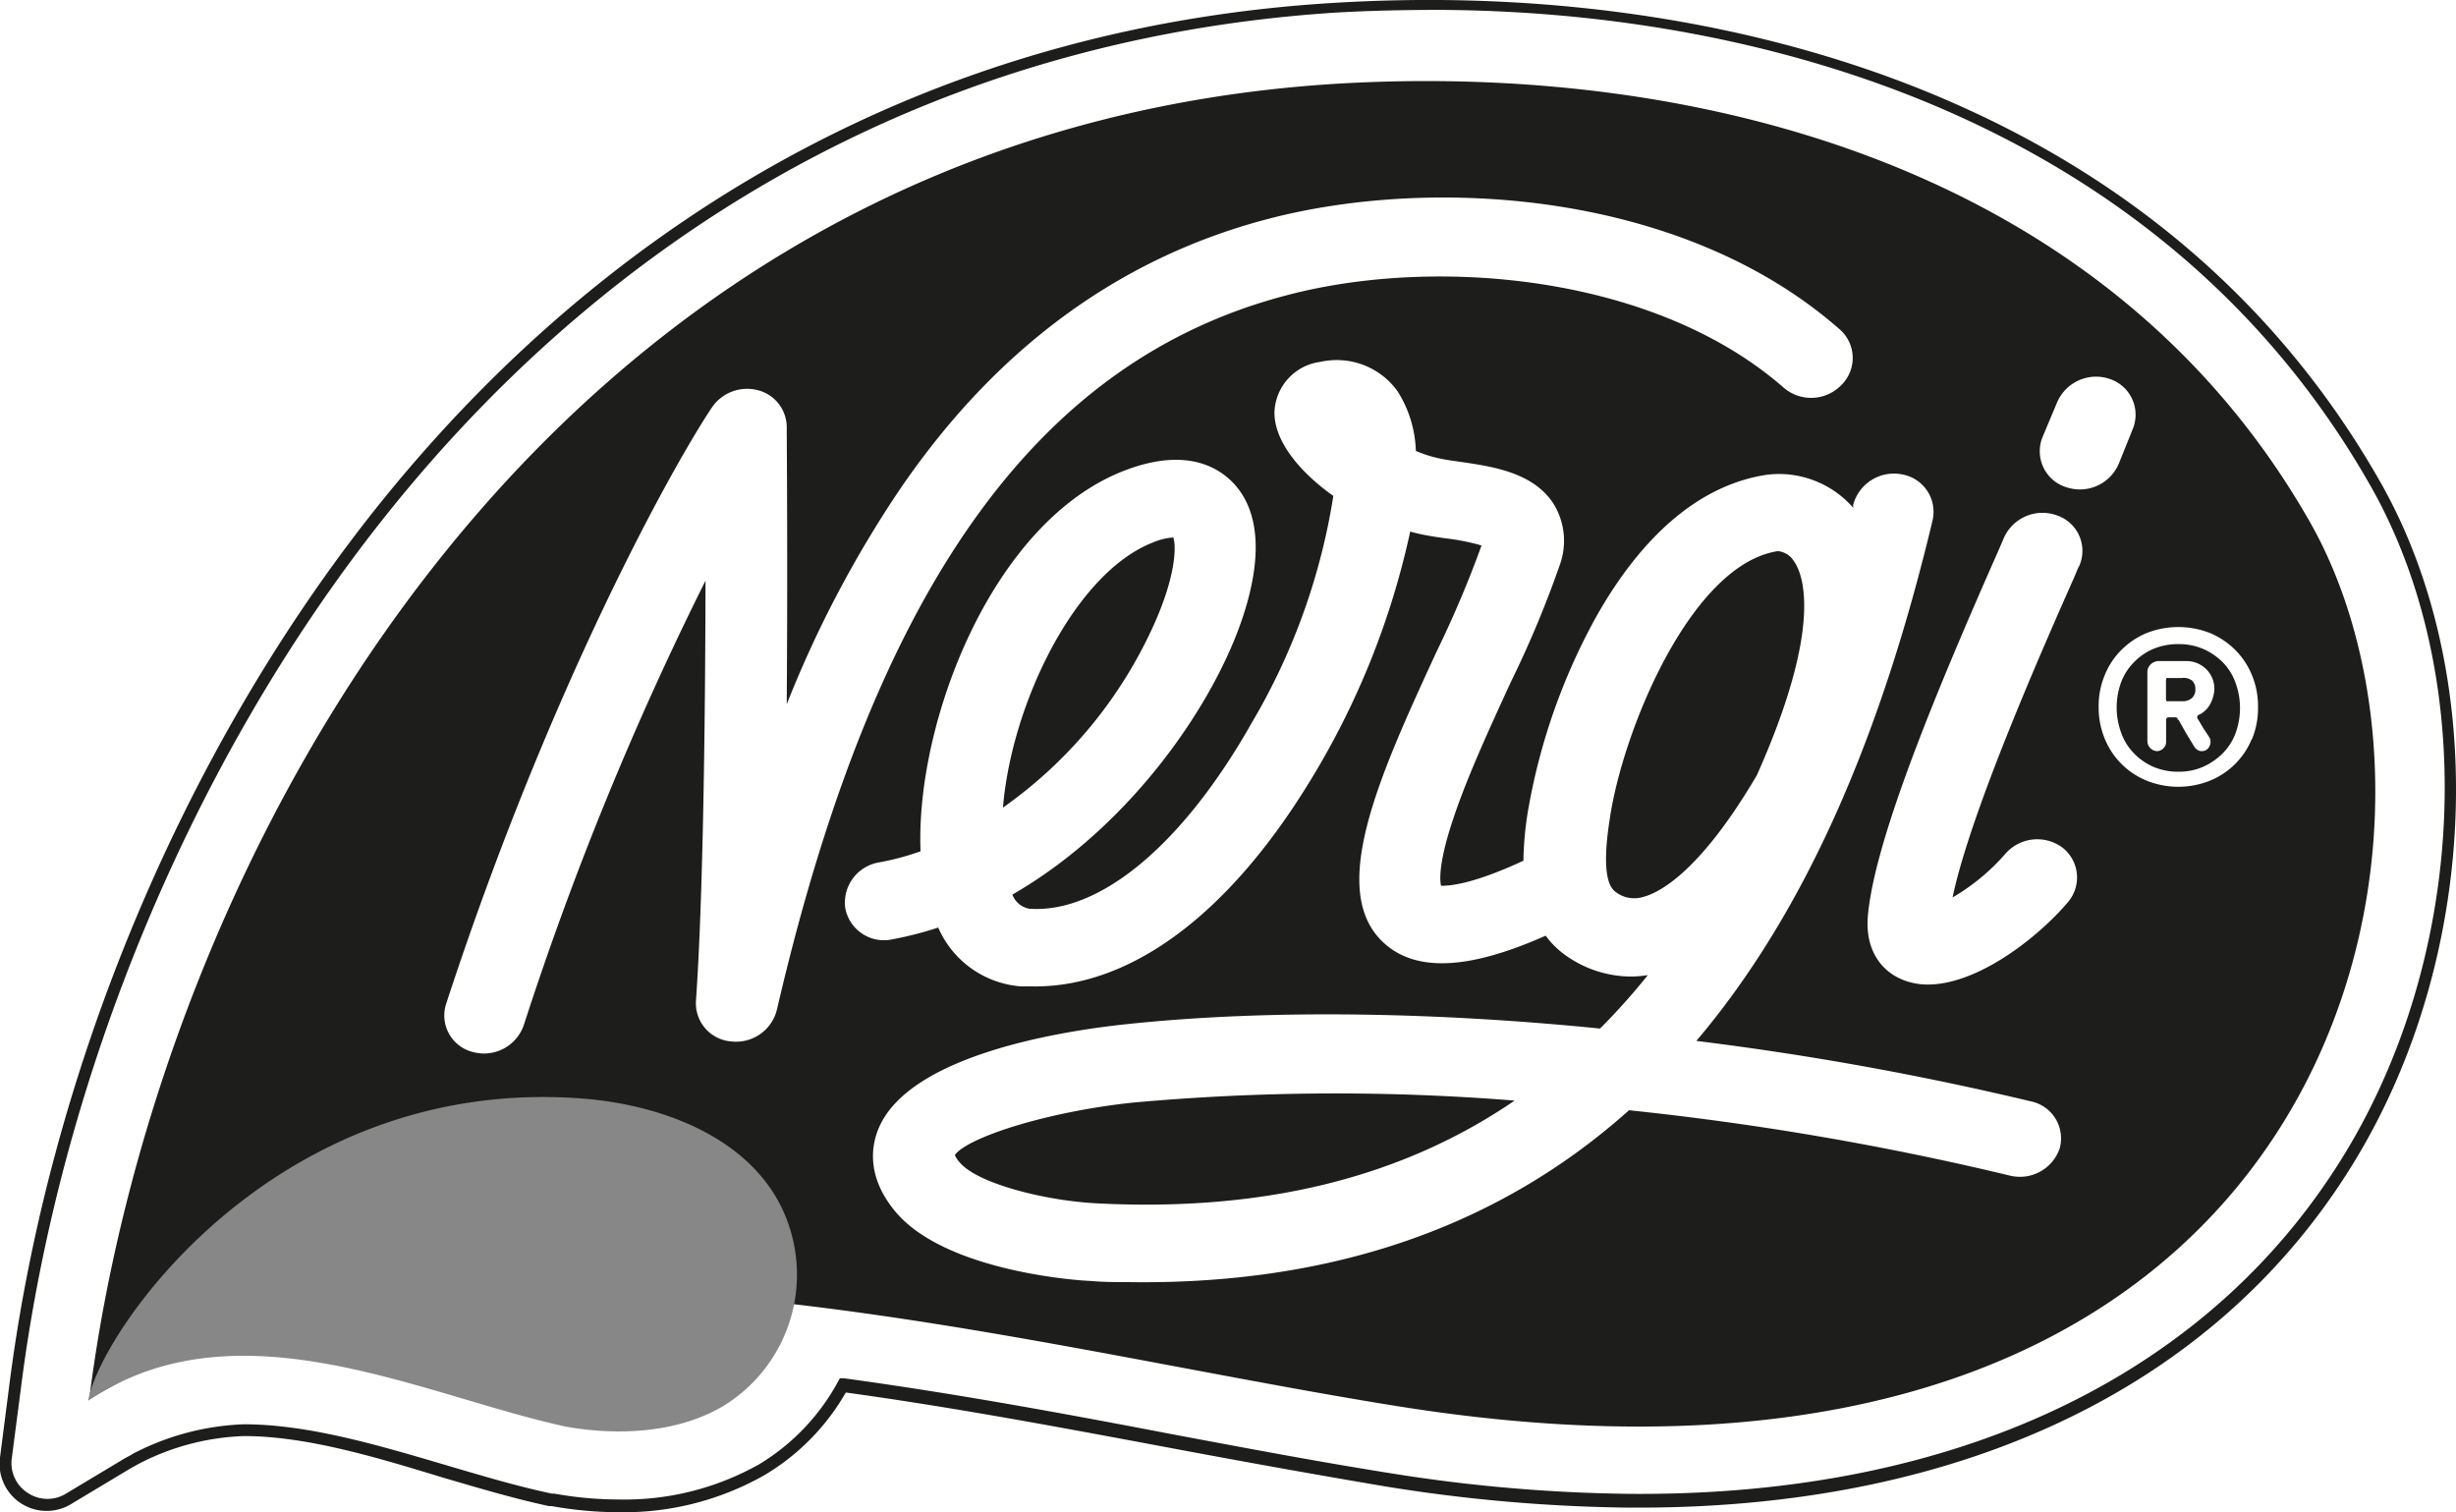
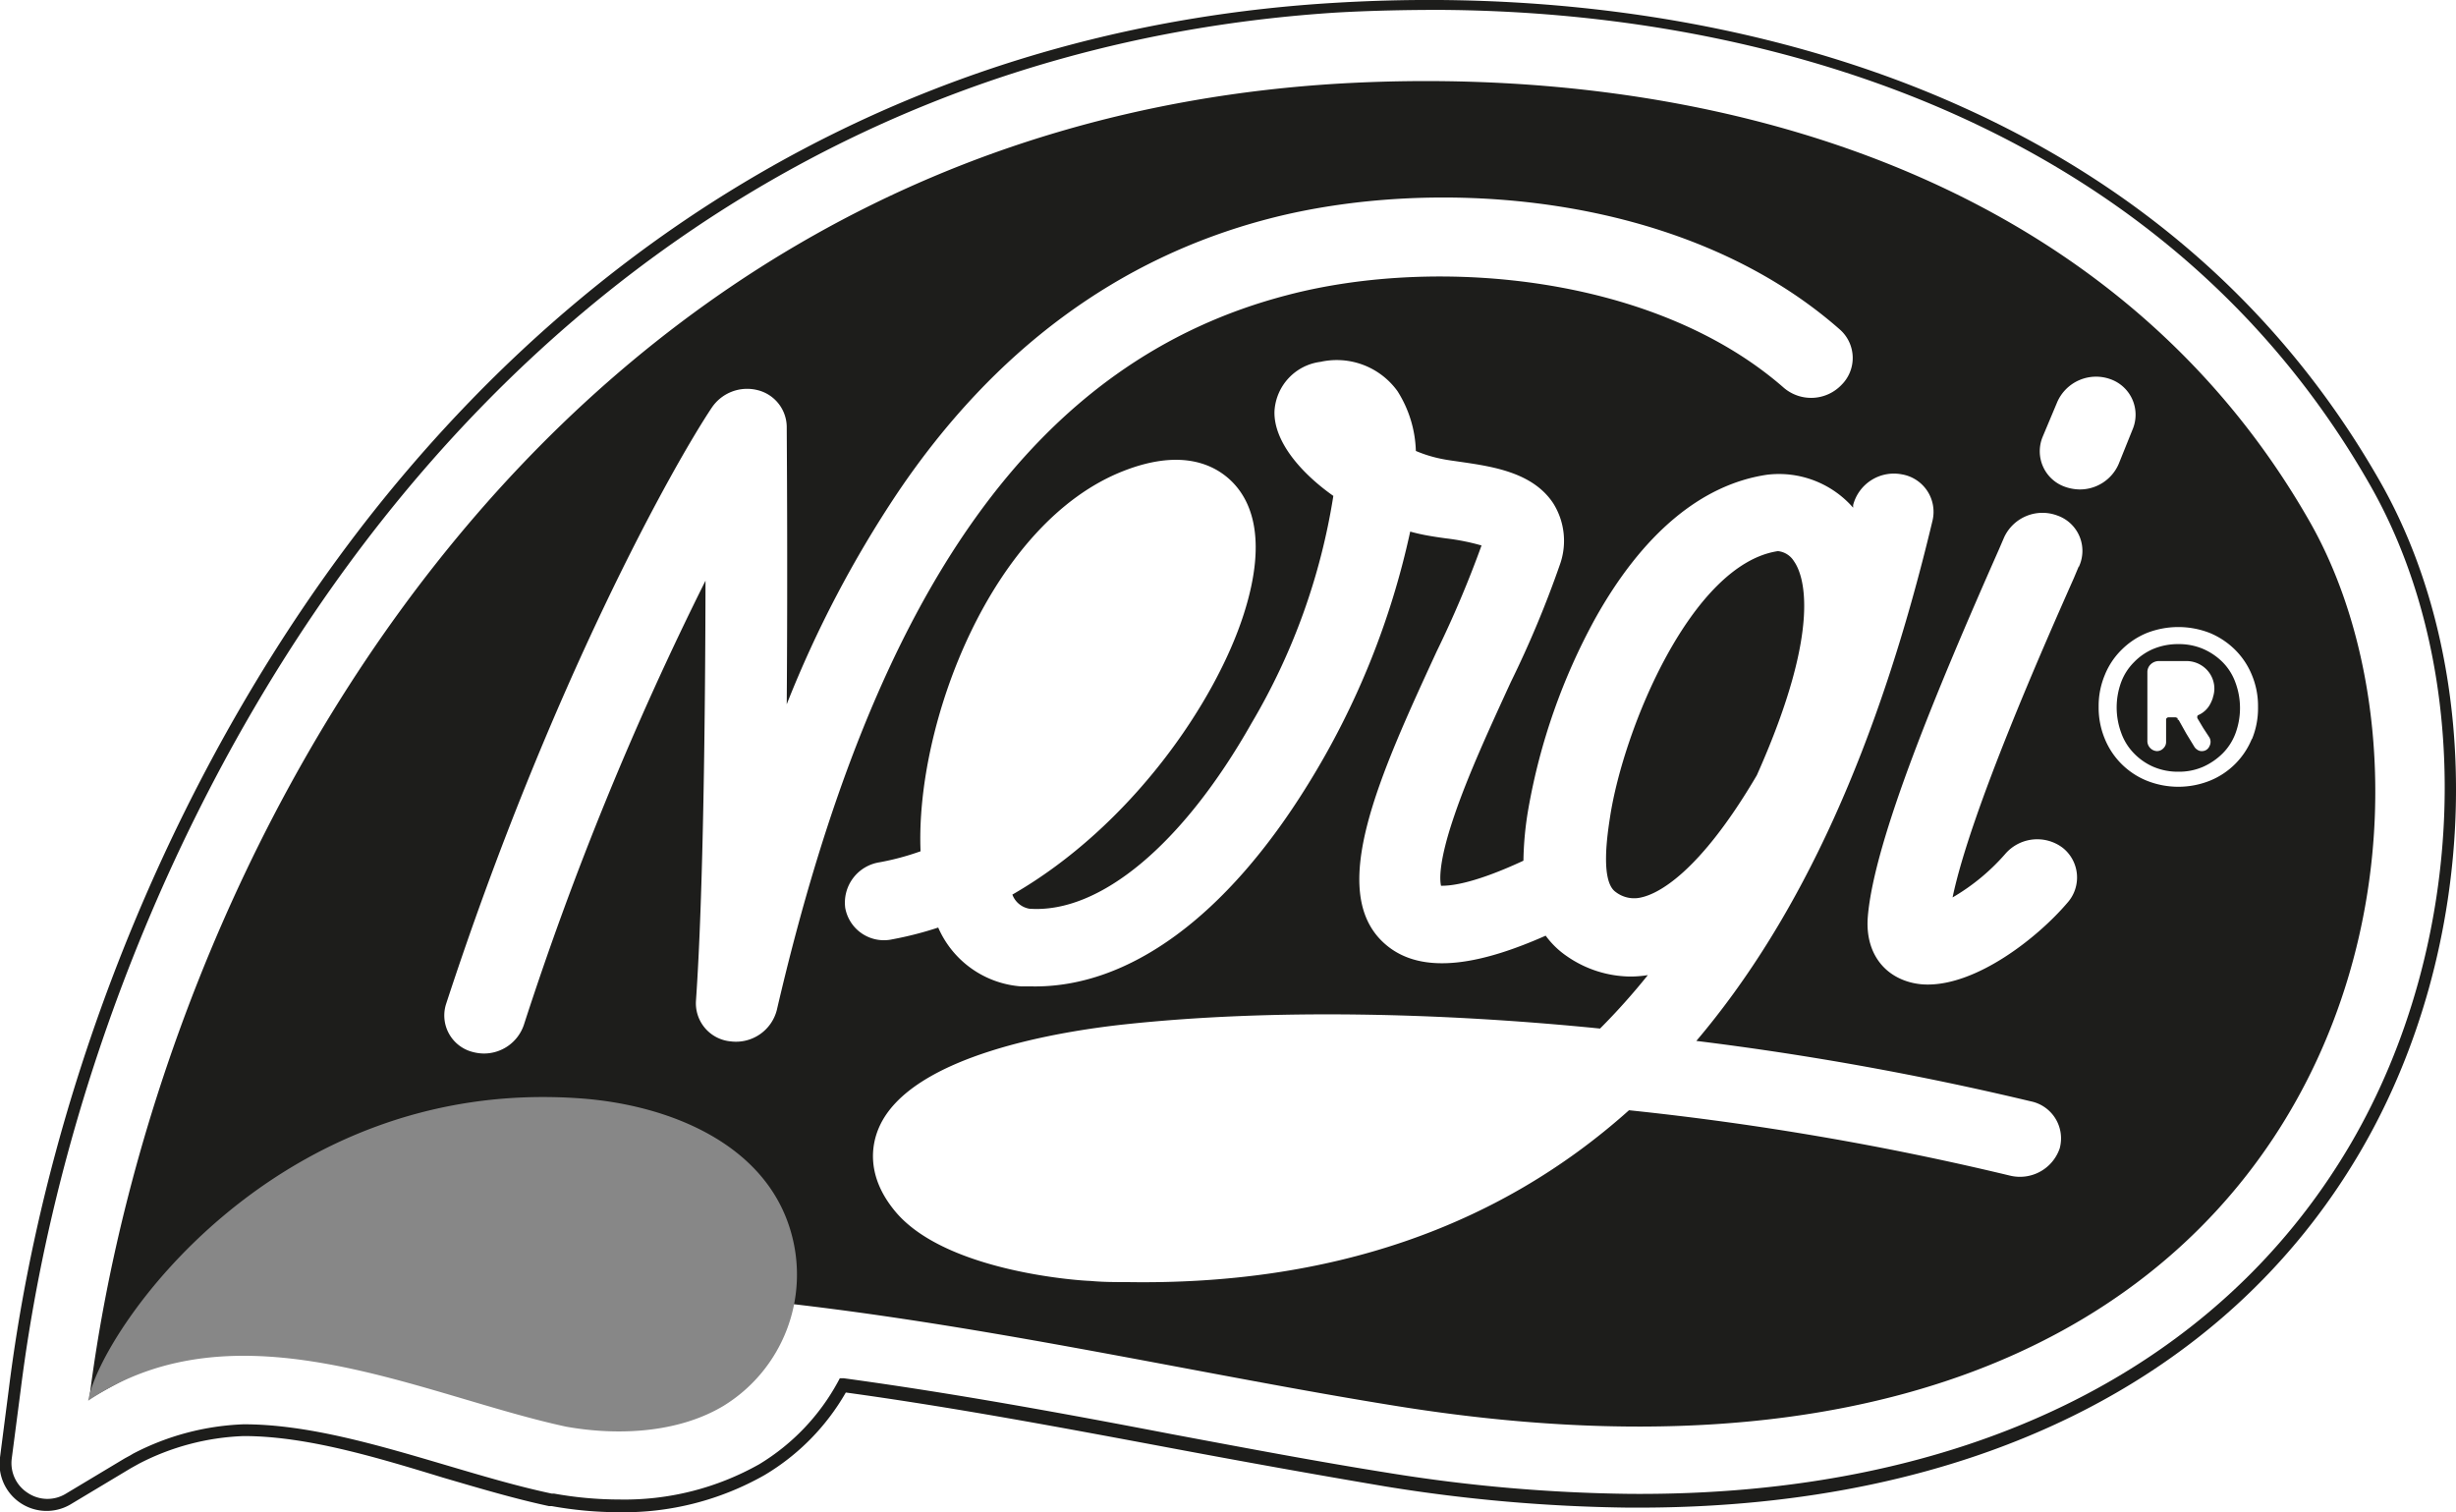
<svg xmlns="http://www.w3.org/2000/svg" viewBox="0 0 208.66 128.47">
  <defs>
    <style>.cls-1{fill:#1d1d1b;}.cls-2{fill:#878787;}</style>
  </defs>
  <g id="Calque_2" data-name="Calque 2">
    <g id="Calque_1-2" data-name="Calque 1">
      <path class="cls-1" d="M52.58,128.47a32.51,32.51,0,0,1-5.71-.52l-.23,0c-2.93-.63-5.86-1.5-9-2.42C31.91,123.78,26,122,20.71,122a20.94,20.94,0,0,0-8.91,2.35l-.27.15-.43.24-5,3a4,4,0,0,1-6.09-4L.75,118c3.35-26.75,14.66-53.93,31-74.57C52.65,17.11,80.87,2.17,113.39.24c3-.18,6-.26,8.91-.24,16.27.12,31.7,3.3,44.62,9.18,15.44,7,27.31,17.71,35.3,31.75h0c9.19,16.15,8.48,39.57-1.71,56.94-11.43,19.5-33.18,30.21-61.3,30.21h-.82a138,138,0,0,1-20.62-1.79c-5.93-1-12-2.09-18.49-3.31-8.93-1.67-18.17-3.41-27.42-4.68a19.36,19.36,0,0,1-6.88,7A24.22,24.22,0,0,1,52.58,128.47ZM20.71,121c5.46,0,11.42,1.77,17.18,3.47,3.15.93,6.07,1.8,9,2.42l.2,0a31.42,31.42,0,0,0,5.53.5,23.31,23.31,0,0,0,11.89-3,18.5,18.5,0,0,0,6.68-7l.16-.3.34,0c9.4,1.28,18.76,3,27.82,4.74,6.45,1.21,12.54,2.36,18.46,3.3a137.11,137.11,0,0,0,20.47,1.78c28.17.23,49.89-10.34,61.25-29.7,10-17.08,10.72-40.09,1.7-55.95-7.88-13.85-19.6-24.39-34.84-31.33-12.8-5.83-28.09-9-44.22-9.09-2.92,0-5.89.06-8.84.23C81.23,3.15,53.25,18,32.56,44.07,16.31,64.57,5.08,91.57,1.75,118.14L1,123.9a3,3,0,0,0,1.36,2.93,3,3,0,0,0,3.23.07l5-3,.46-.25.27-.16A22,22,0,0,1,20.71,121Z" />
-       <path class="cls-1" d="M185.37,57.6h-1.16a.21.21,0,0,0-.13,0,.54.54,0,0,0-.06.16v1.66a.53.53,0,0,0,.06.15.21.21,0,0,0,.13,0h1.16a1.18,1.18,0,0,0,.87-.28,1,1,0,0,0,.28-.75,1,1,0,0,0-.28-.72A1.18,1.18,0,0,0,185.37,57.6Z" />
-       <path class="cls-1" d="M97.8,53.58c2.06-4.37,2.17-7.1,1.88-7.92a5.41,5.41,0,0,0-1.74.43c-6.61,2.58-12,13.7-12.73,22.52A38.13,38.13,0,0,0,97.8,53.58Z" />
      <path class="cls-1" d="M152.42,47.69a1.82,1.82,0,0,0-1.37-.87h0c-7.34,1.11-13.11,15.07-14.26,22.58-.23,1.49-.84,5.47.48,6.38a2.57,2.57,0,0,0,2.21.45c1.28-.29,4.79-1.88,9.78-10.37C155,53,153.13,48.69,152.42,47.69Z" />
      <path class="cls-1" d="M196.24,44.33c-17.09-30-51.74-39-82.44-37.23C45.46,11.16,13.19,74.1,7.58,118.87c30.83-18.38,76.58-4.91,111.27.61C198.61,132.18,211.43,71,196.24,44.33Zm-22.69-7.24,1.23-2.93a3.6,3.6,0,0,1,4.51-1.95,3.2,3.2,0,0,1,1.89,4.28L180,39.42a3.59,3.59,0,0,1-3.36,2.16,3.89,3.89,0,0,1-1.16-.21A3.2,3.2,0,0,1,173.55,37.09ZM62.08,88.47A3.25,3.25,0,0,1,59.13,85c.63-9,.79-24.58.81-35.67A271.75,271.75,0,0,0,44.5,87.09a3.58,3.58,0,0,1-3.45,2.41,3.83,3.83,0,0,1-.89-.13,3.2,3.2,0,0,1-2.25-4.11c8.87-27.12,19.3-45.75,22.57-50.64a3.62,3.62,0,0,1,3.87-1.48,3.25,3.25,0,0,1,2.49,3.09c0,.79.09,11.61,0,23.6a95.43,95.43,0,0,1,9.44-18C84.45,29.73,95,21.93,107.73,18.6,121.8,14.91,143,16.26,156.32,28a3.22,3.22,0,0,1,.14,4.69,3.57,3.57,0,0,1-4.89.27c-10.92-9.58-29.5-11.23-42.2-7.89C88.12,30.59,74.33,49.9,66,85.8A3.58,3.58,0,0,1,62.08,88.47Zm112.94,9a3.57,3.57,0,0,1-4.27,2.4,249.55,249.55,0,0,0-32.35-5.55c-11.17,10-25.49,14.88-42.66,14.6-1,0-2.06,0-3.11-.1-.49,0-12-.67-16.44-5.75-2.72-3.15-2.11-5.93-1.5-7.31,2.72-6.18,15.6-8.18,21-8.75,12.36-1.31,26.56-1,40.25.37A56.54,56.54,0,0,0,140,82.84a9.27,9.27,0,0,1-1.56.12,9.62,9.62,0,0,1-5.34-1.74,7.34,7.34,0,0,1-1.78-1.73c-5,2.21-10.4,3.62-13.7.66-4.94-4.42-.39-14.33,4.44-24.81a91.63,91.63,0,0,0,3.81-9,19.12,19.12,0,0,0-3-.6c-.59-.08-1.2-.17-1.78-.28-.42-.08-.85-.18-1.28-.3a68,68,0,0,1-8.67,21.45c-6.94,11.25-15.23,17.31-23.44,17.19-.31,0-.61,0-.92,0a8.35,8.35,0,0,1-7.07-5,30,30,0,0,1-3.9,1,3.34,3.34,0,0,1-4-2.67,3.47,3.47,0,0,1,2.89-3.87,22.15,22.15,0,0,0,3.51-.94c-.45-10.82,6-27.94,17.27-32.32,4.67-1.82,7.42-.65,8.9.65,1.78,1.56,3.44,4.83,1.28,11.55-2.4,7.49-9.57,18-19.65,23.8a1.89,1.89,0,0,0,1.44,1.2c6,.43,13.06-5.47,18.89-15.78a54.54,54.54,0,0,0,6.94-19.29c-2.94-2.08-5.09-4.76-5-7.21a4.48,4.48,0,0,1,3.91-4.18,6.36,6.36,0,0,1,6.54,2.49,10,10,0,0,1,1.56,5.08,11.23,11.23,0,0,0,2.27.69c.45.09,1,.16,1.47.23,2.76.4,6.2.89,7.94,3.54a6,6,0,0,1,.56,5.19,89.09,89.09,0,0,1-4.18,10c-1.78,3.88-3.63,7.89-4.81,11.38-1.34,3.92-1.22,5.45-1.11,5.91.54,0,2.42,0,7-2.13a27.87,27.87,0,0,1,.42-4.42,52.42,52.42,0,0,1,5.66-16.12c4-7.18,9-11.42,14.62-12.25a8.37,8.37,0,0,1,7.31,2.8,2.25,2.25,0,0,0,0-.22,3.58,3.58,0,0,1,4.15-2.61,3.23,3.23,0,0,1,2.6,3.91c-4.58,19.2-11.17,33.72-20.07,44.22a258.43,258.43,0,0,1,28.4,5.13A3.21,3.21,0,0,1,175,97.52Zm1.59-49.35-.42,1c-2.51,5.66-8.79,19.86-10.3,27.12a17.84,17.84,0,0,0,4.47-3.69,3.59,3.59,0,0,1,4.88-.53,3.22,3.22,0,0,1,.4,4.68c-2.56,3-7.69,7-11.95,6.94a5.58,5.58,0,0,1-1.87-.34c-2.18-.8-3.35-2.83-3.13-5.44.54-6.5,5.93-19.41,11.14-31.19l.43-1a3.59,3.59,0,0,1,4.54-1.87A3.18,3.18,0,0,1,176.61,48.17Zm14.71,14.64a6.48,6.48,0,0,1-3.56,3.56,7.22,7.22,0,0,1-5.38,0,6.48,6.48,0,0,1-3.56-3.56,6.89,6.89,0,0,1-.52-2.71,6.81,6.81,0,0,1,.52-2.7,6.31,6.31,0,0,1,1.42-2.14,6.59,6.59,0,0,1,2.14-1.43,7.35,7.35,0,0,1,5.38,0,6.7,6.7,0,0,1,2.14,1.43,6.46,6.46,0,0,1,1.42,2.14,6.81,6.81,0,0,1,.52,2.7A6.89,6.89,0,0,1,191.32,62.81Z" />
      <path class="cls-1" d="M188.84,56.26a5.37,5.37,0,0,0-1.66-1.13,5.24,5.24,0,0,0-2.1-.41,5.44,5.44,0,0,0-2.14.41,5,5,0,0,0-1.64,1.13,4.73,4.73,0,0,0-1.09,1.7,6.22,6.22,0,0,0,0,4.28A4.77,4.77,0,0,0,181.3,64a5.14,5.14,0,0,0,1.64,1.14,5.27,5.27,0,0,0,2.14.42,5.08,5.08,0,0,0,2.1-.42A5.58,5.58,0,0,0,188.84,64a4.77,4.77,0,0,0,1.09-1.71,6.22,6.22,0,0,0,0-4.28A4.73,4.73,0,0,0,188.84,56.26Zm-.83,3a3.22,3.22,0,0,1-.27.62,2.07,2.07,0,0,1-1,.88s-.06.07-.06.09V61l.5.84.53.81a.77.77,0,0,1,0,.75.68.68,0,0,1-.65.41.6.6,0,0,1-.38-.12.73.73,0,0,1-.25-.25l-.69-1.13-.65-1.16-.07,0L185,61l-.16-.06h-.62a.22.22,0,0,0-.13.06.17.17,0,0,0-.06.12V63a.73.73,0,0,1-.22.56.75.75,0,0,1-.56.25.86.86,0,0,1-.81-.81V57.1a.9.9,0,0,1,.28-.66,1,1,0,0,1,.69-.28h2.25a2.4,2.4,0,0,1,1.78.69,2.33,2.33,0,0,1,.69,1.72A2.37,2.37,0,0,1,188,59.26Z" />
-       <path class="cls-1" d="M96.26,93.67c-7.46.79-14.12,3-15.14,4.46a2.53,2.53,0,0,0,.44.65c1.55,1.79,7.27,3.23,11.64,3.45,14.06.72,25.83-2.13,35.48-8.73A190.88,190.88,0,0,0,96.26,93.67Z" />
      <path class="cls-2" d="M67.15,104.5c-2.21-7.39-10.39-10.66-17.88-11.19C23.21,91.45,8.45,113.26,7.49,119c12.68-8.56,28.38-.43,40.6,2.2,4.23.76,9.42.6,13.37-1.76A13.08,13.08,0,0,0,67.15,104.5Z" />
    </g>
  </g>
</svg>